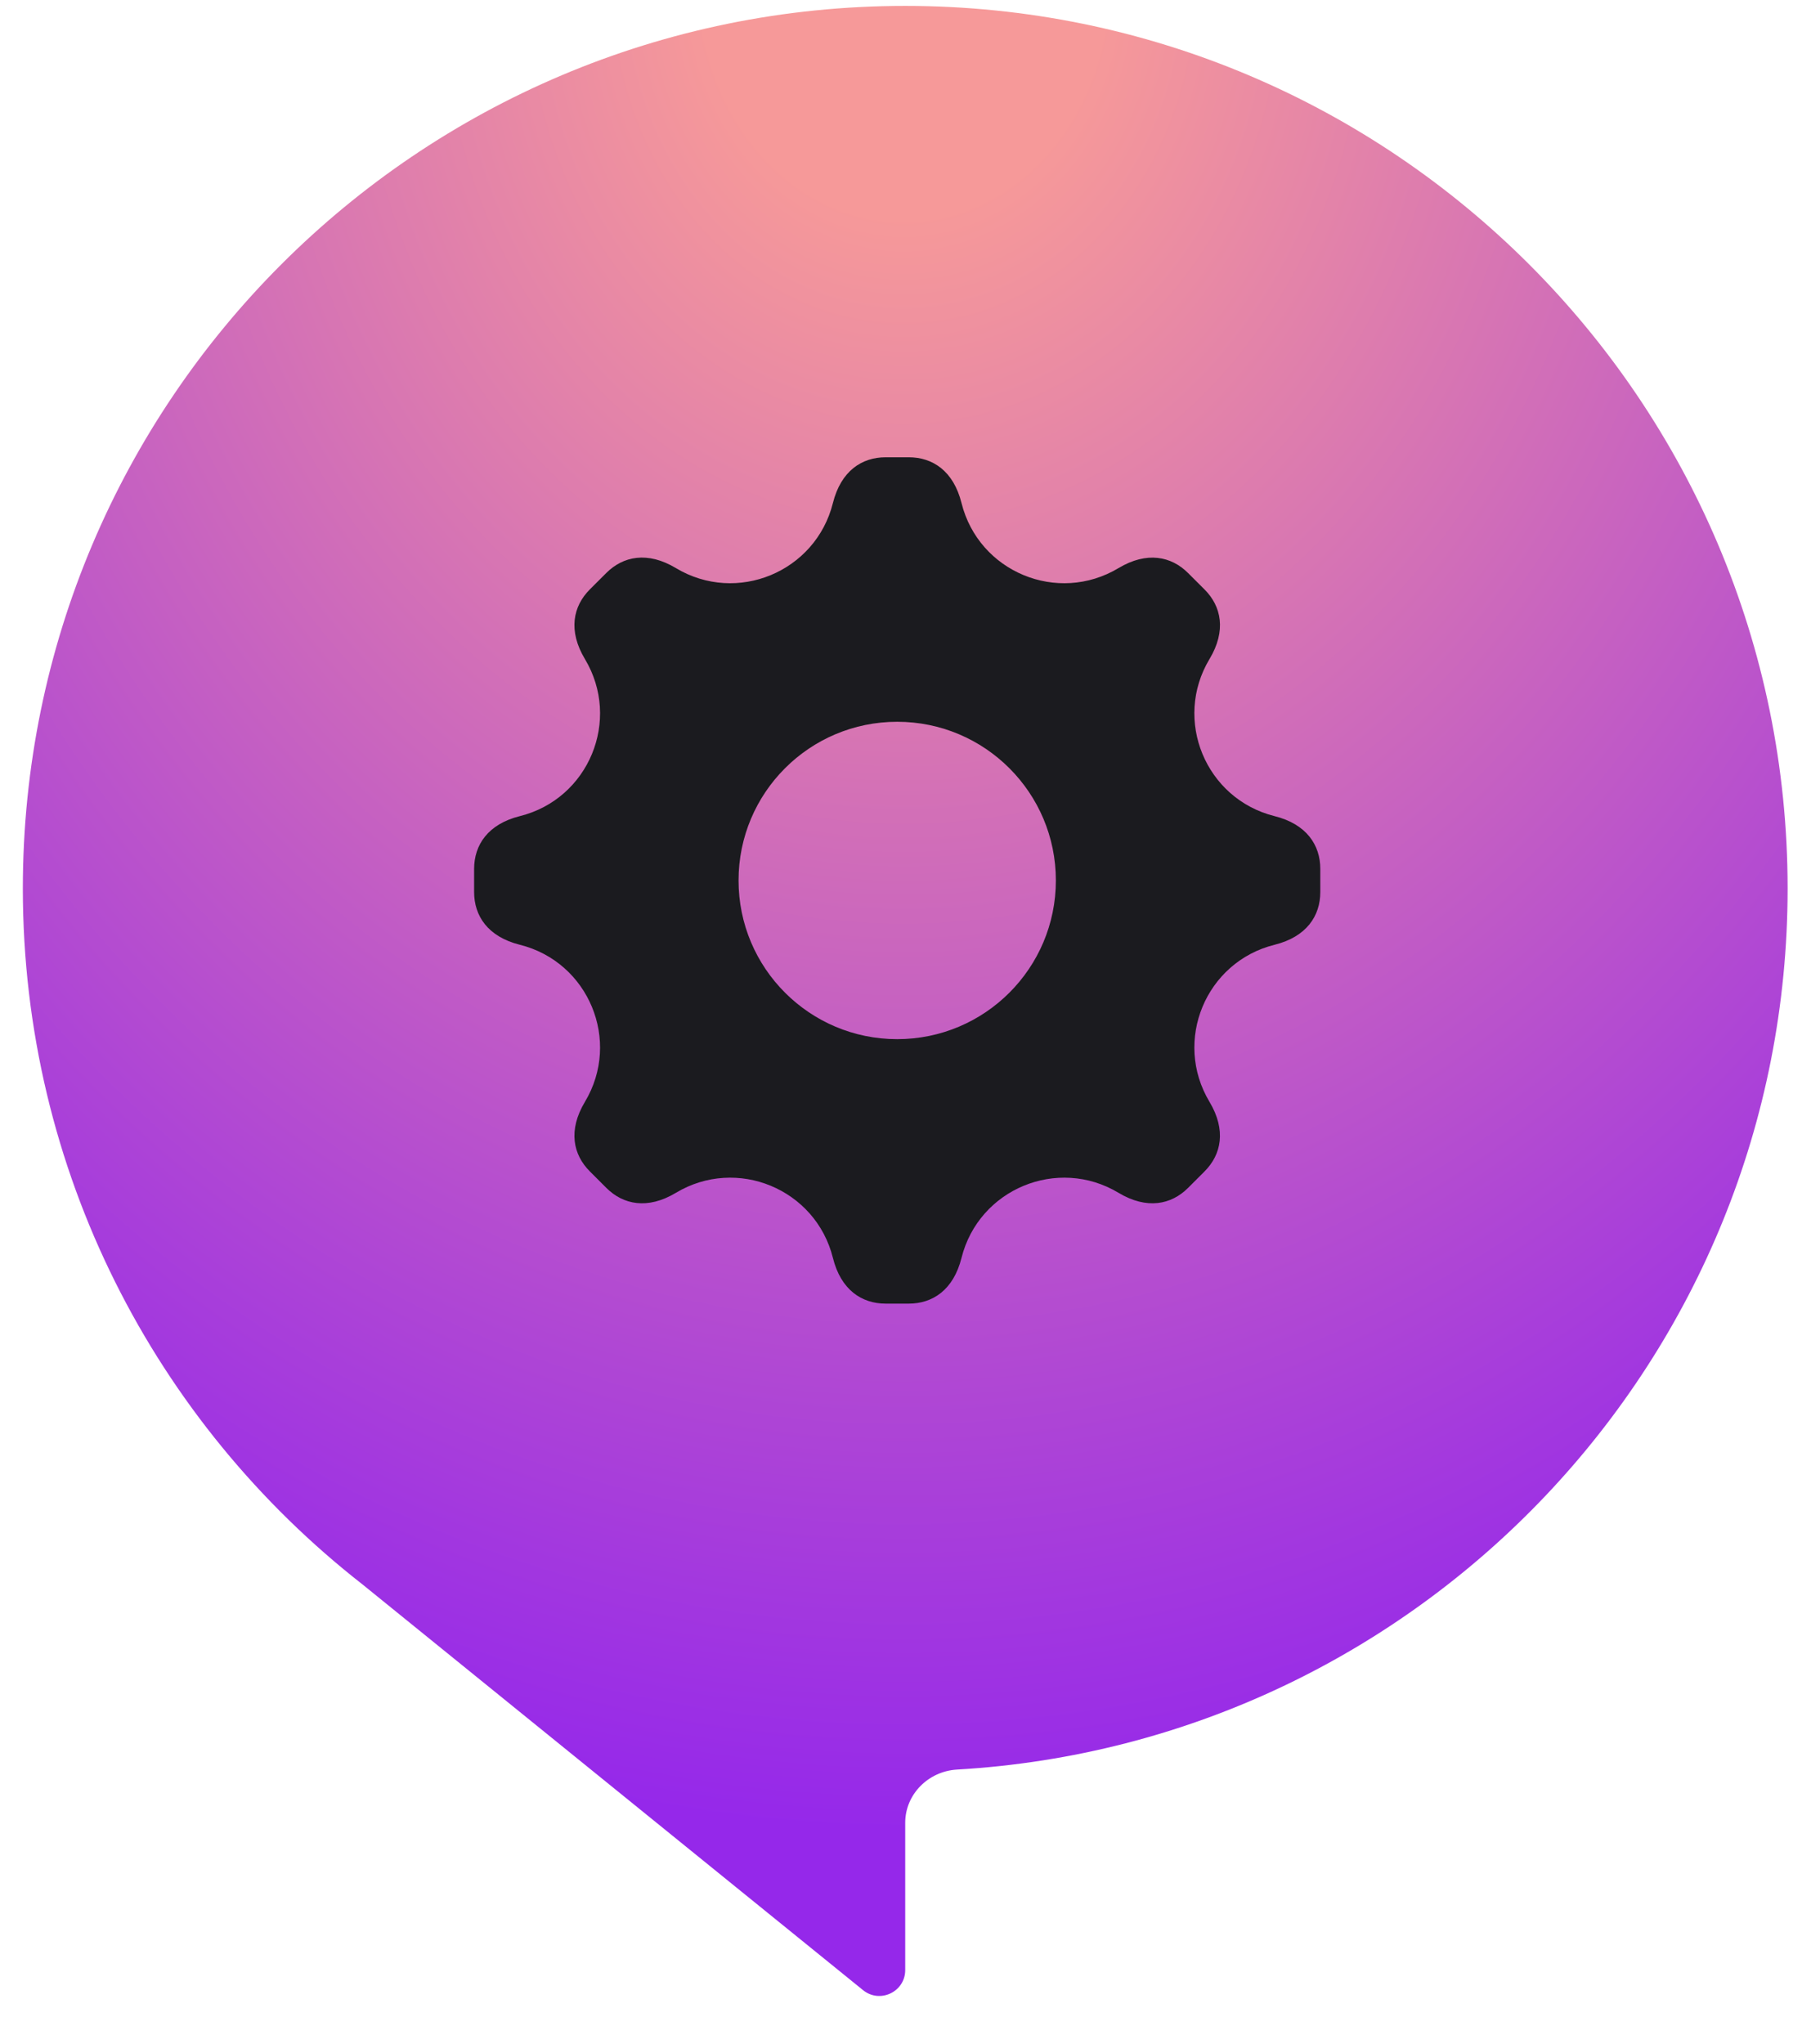
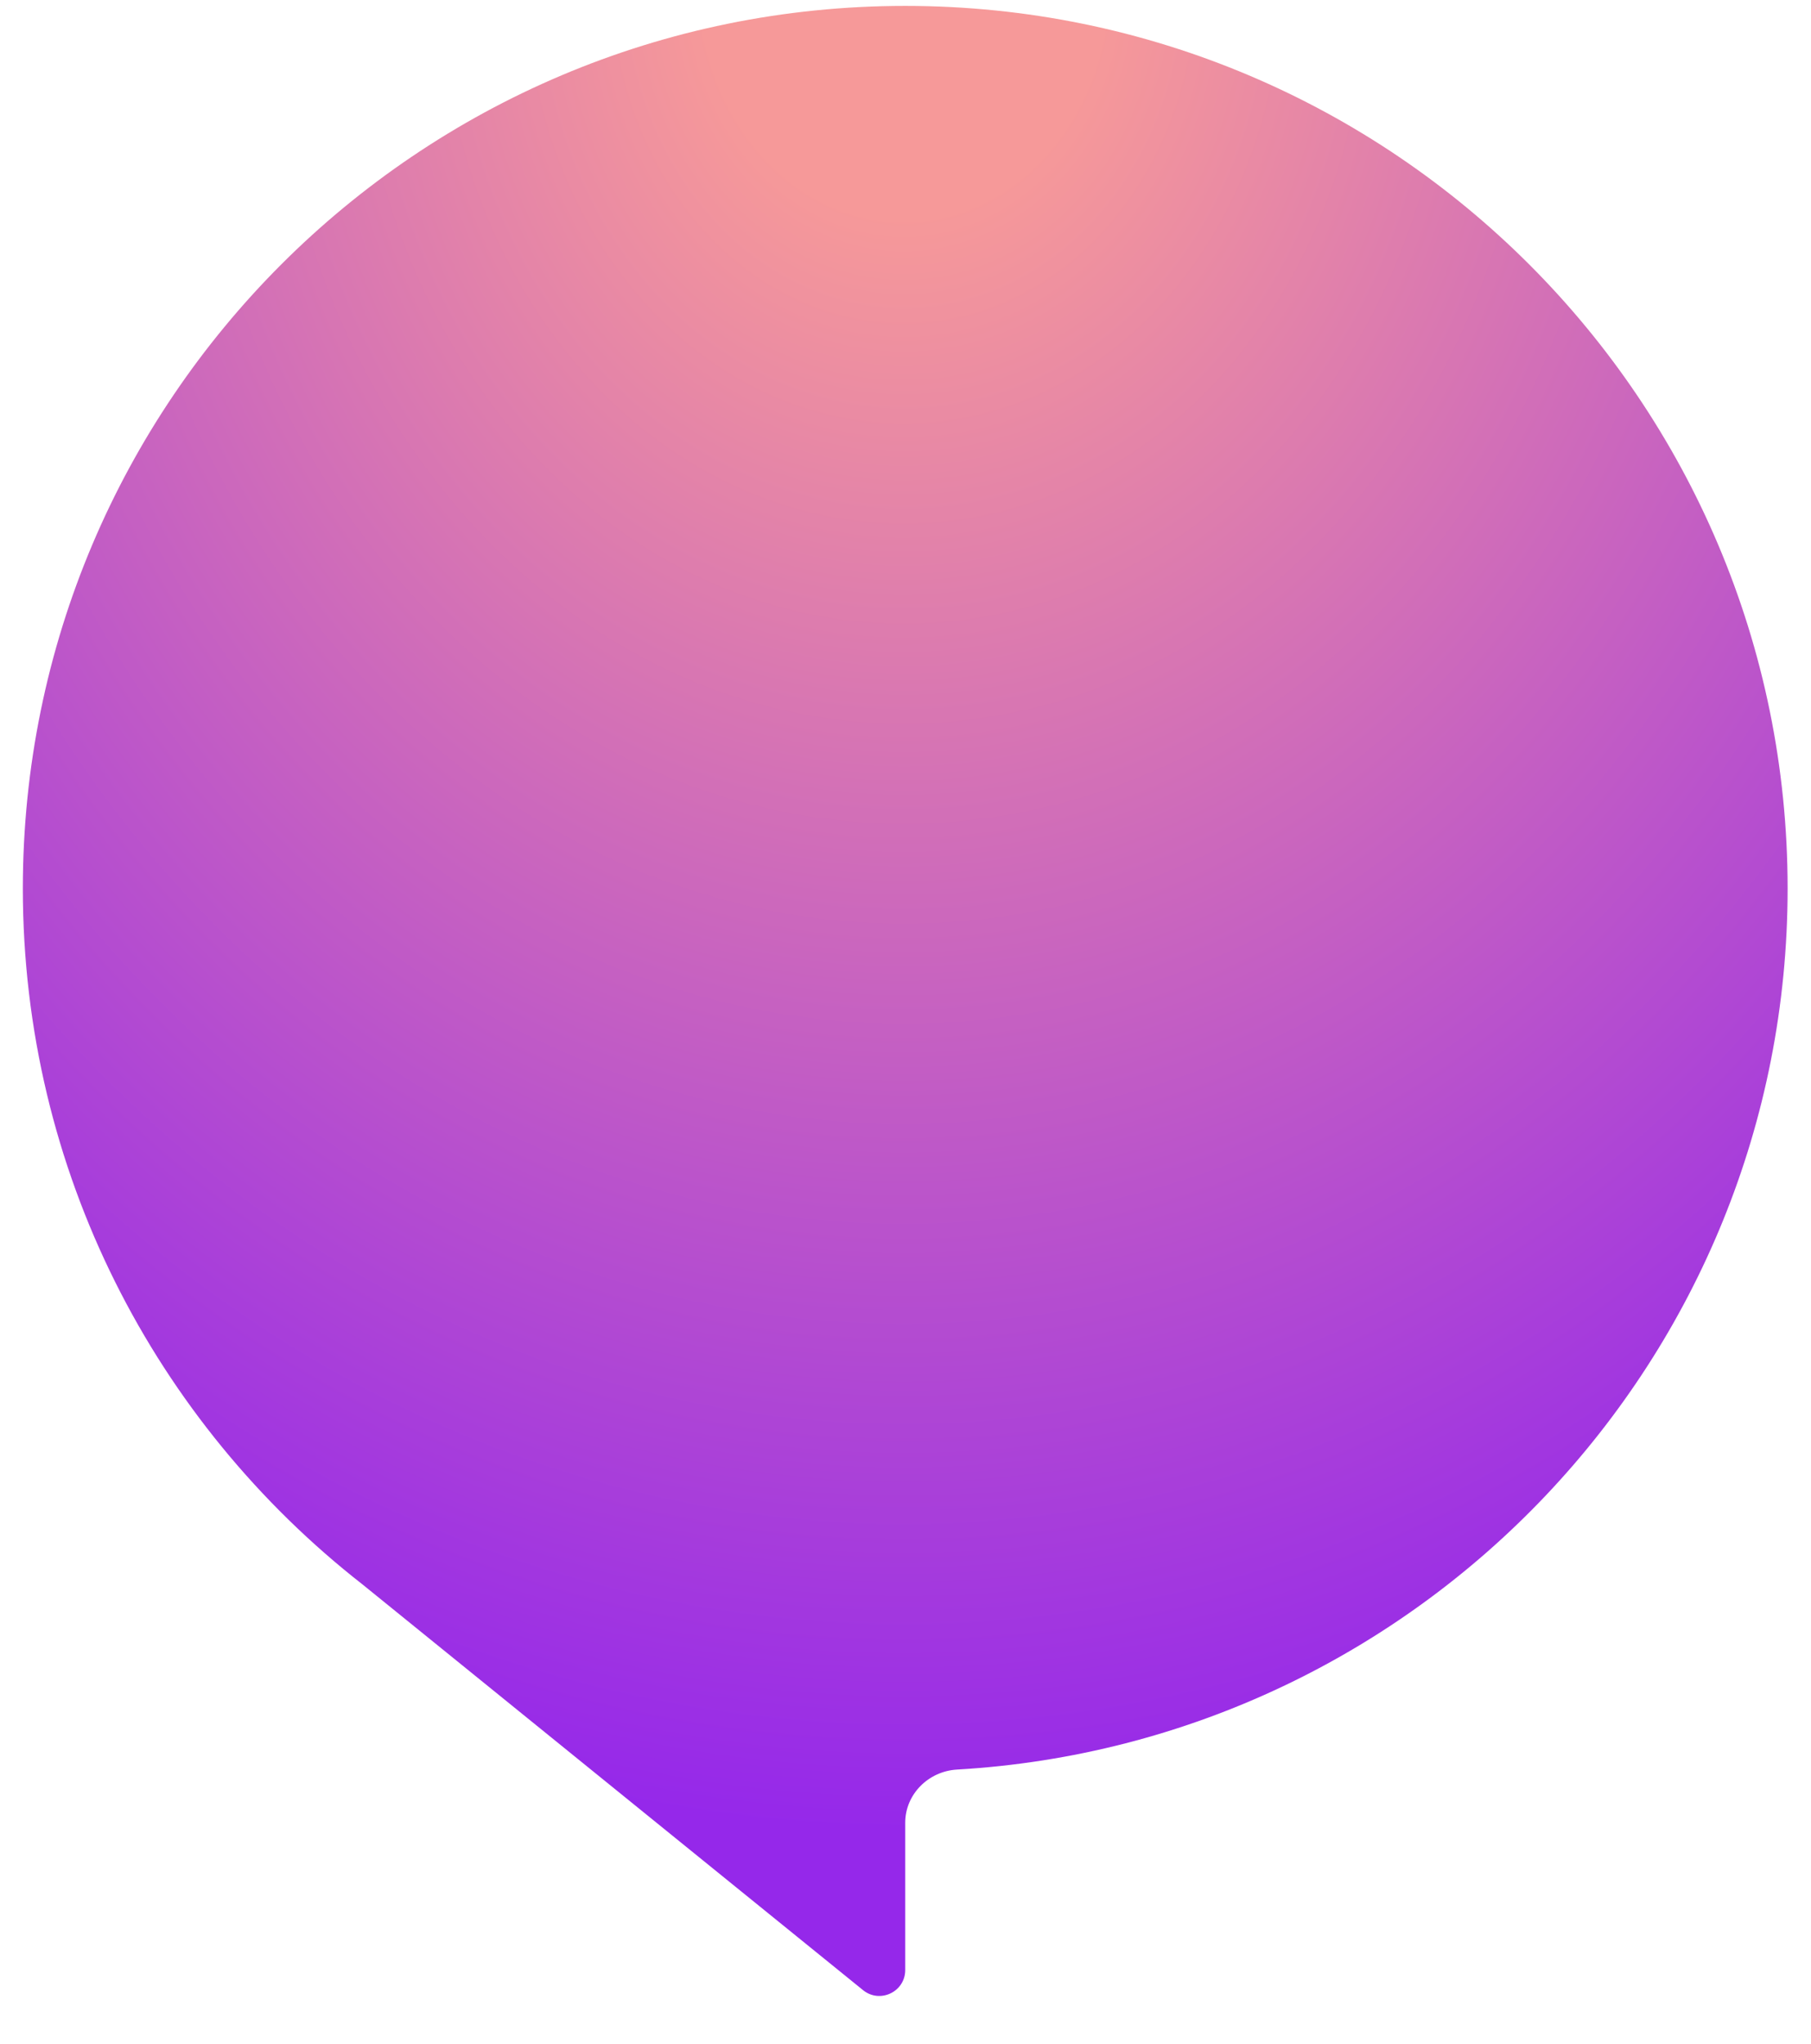
<svg xmlns="http://www.w3.org/2000/svg" width="70" height="79" viewBox="0 0 70 79" fill="none">
  <path d="M34.989 70.44C34.989 69.336 35.887 68.447 36.989 68.383C54.895 67.347 69.096 52.499 69.096 34.334C69.096 15.498 53.826 0.228 34.989 0.228C16.153 0.228 0.883 15.498 0.883 34.334C0.883 45.26 6.02 54.986 14.011 61.228L33.359 76.907C34.013 77.437 34.989 76.972 34.989 76.13L34.989 70.44Z" fill="url(#paint0_radial_18_131)" />
-   <path fill-rule="evenodd" clip-rule="evenodd" d="M46.75 25.469C45.338 27.822 46.601 30.872 49.264 31.538C50.501 31.847 51.033 32.655 51.033 33.577V34.472C51.033 35.392 50.505 36.201 49.264 36.51C46.601 37.174 45.338 40.224 46.75 42.579C47.406 43.675 47.208 44.619 46.558 45.269L45.924 45.903C45.272 46.555 44.328 46.751 43.234 46.095C40.882 44.682 37.832 45.946 37.165 48.609C36.855 49.85 36.047 50.377 35.127 50.377H34.232C33.312 50.377 32.502 49.85 32.194 48.609C31.529 45.946 28.48 44.682 26.125 46.095C25.033 46.751 24.087 46.555 23.435 45.903L22.801 45.269C22.149 44.619 21.951 43.675 22.609 42.579C24.021 40.226 22.758 37.176 20.095 36.51C18.854 36.199 18.326 35.392 18.326 34.472V33.577C18.326 32.655 18.858 31.847 20.095 31.538C22.758 30.874 24.021 27.824 22.609 25.469C21.951 24.374 22.149 23.427 22.799 22.777L23.433 22.144C24.083 21.494 25.029 21.295 26.125 21.953C28.478 23.366 31.527 22.103 32.194 19.439C32.505 18.198 33.312 17.671 34.232 17.671H35.127C36.047 17.671 36.856 18.198 37.165 19.439C37.83 22.103 40.879 23.366 43.234 21.953C44.33 21.297 45.274 21.496 45.924 22.146L46.558 22.779C47.21 23.429 47.408 24.374 46.75 25.469ZM34.679 40.157C31.292 40.157 28.547 37.411 28.547 34.024C28.547 30.637 31.292 27.892 34.679 27.892C38.067 27.892 40.812 30.637 40.812 34.024C40.812 37.411 38.067 40.157 34.679 40.157Z" fill="#1B1B1F" />
  <defs>
    <radialGradient id="paint0_radial_18_131" cx="0" cy="0" r="1" gradientUnits="userSpaceOnUse" gradientTransform="translate(34.883 2.4209e-06) rotate(89.922) scale(78.228 68.412)">
      <stop offset="0.114" stop-color="#F69999" />
      <stop offset="0.897" stop-color="#9528EA" />
    </radialGradient>
  </defs>
</svg>